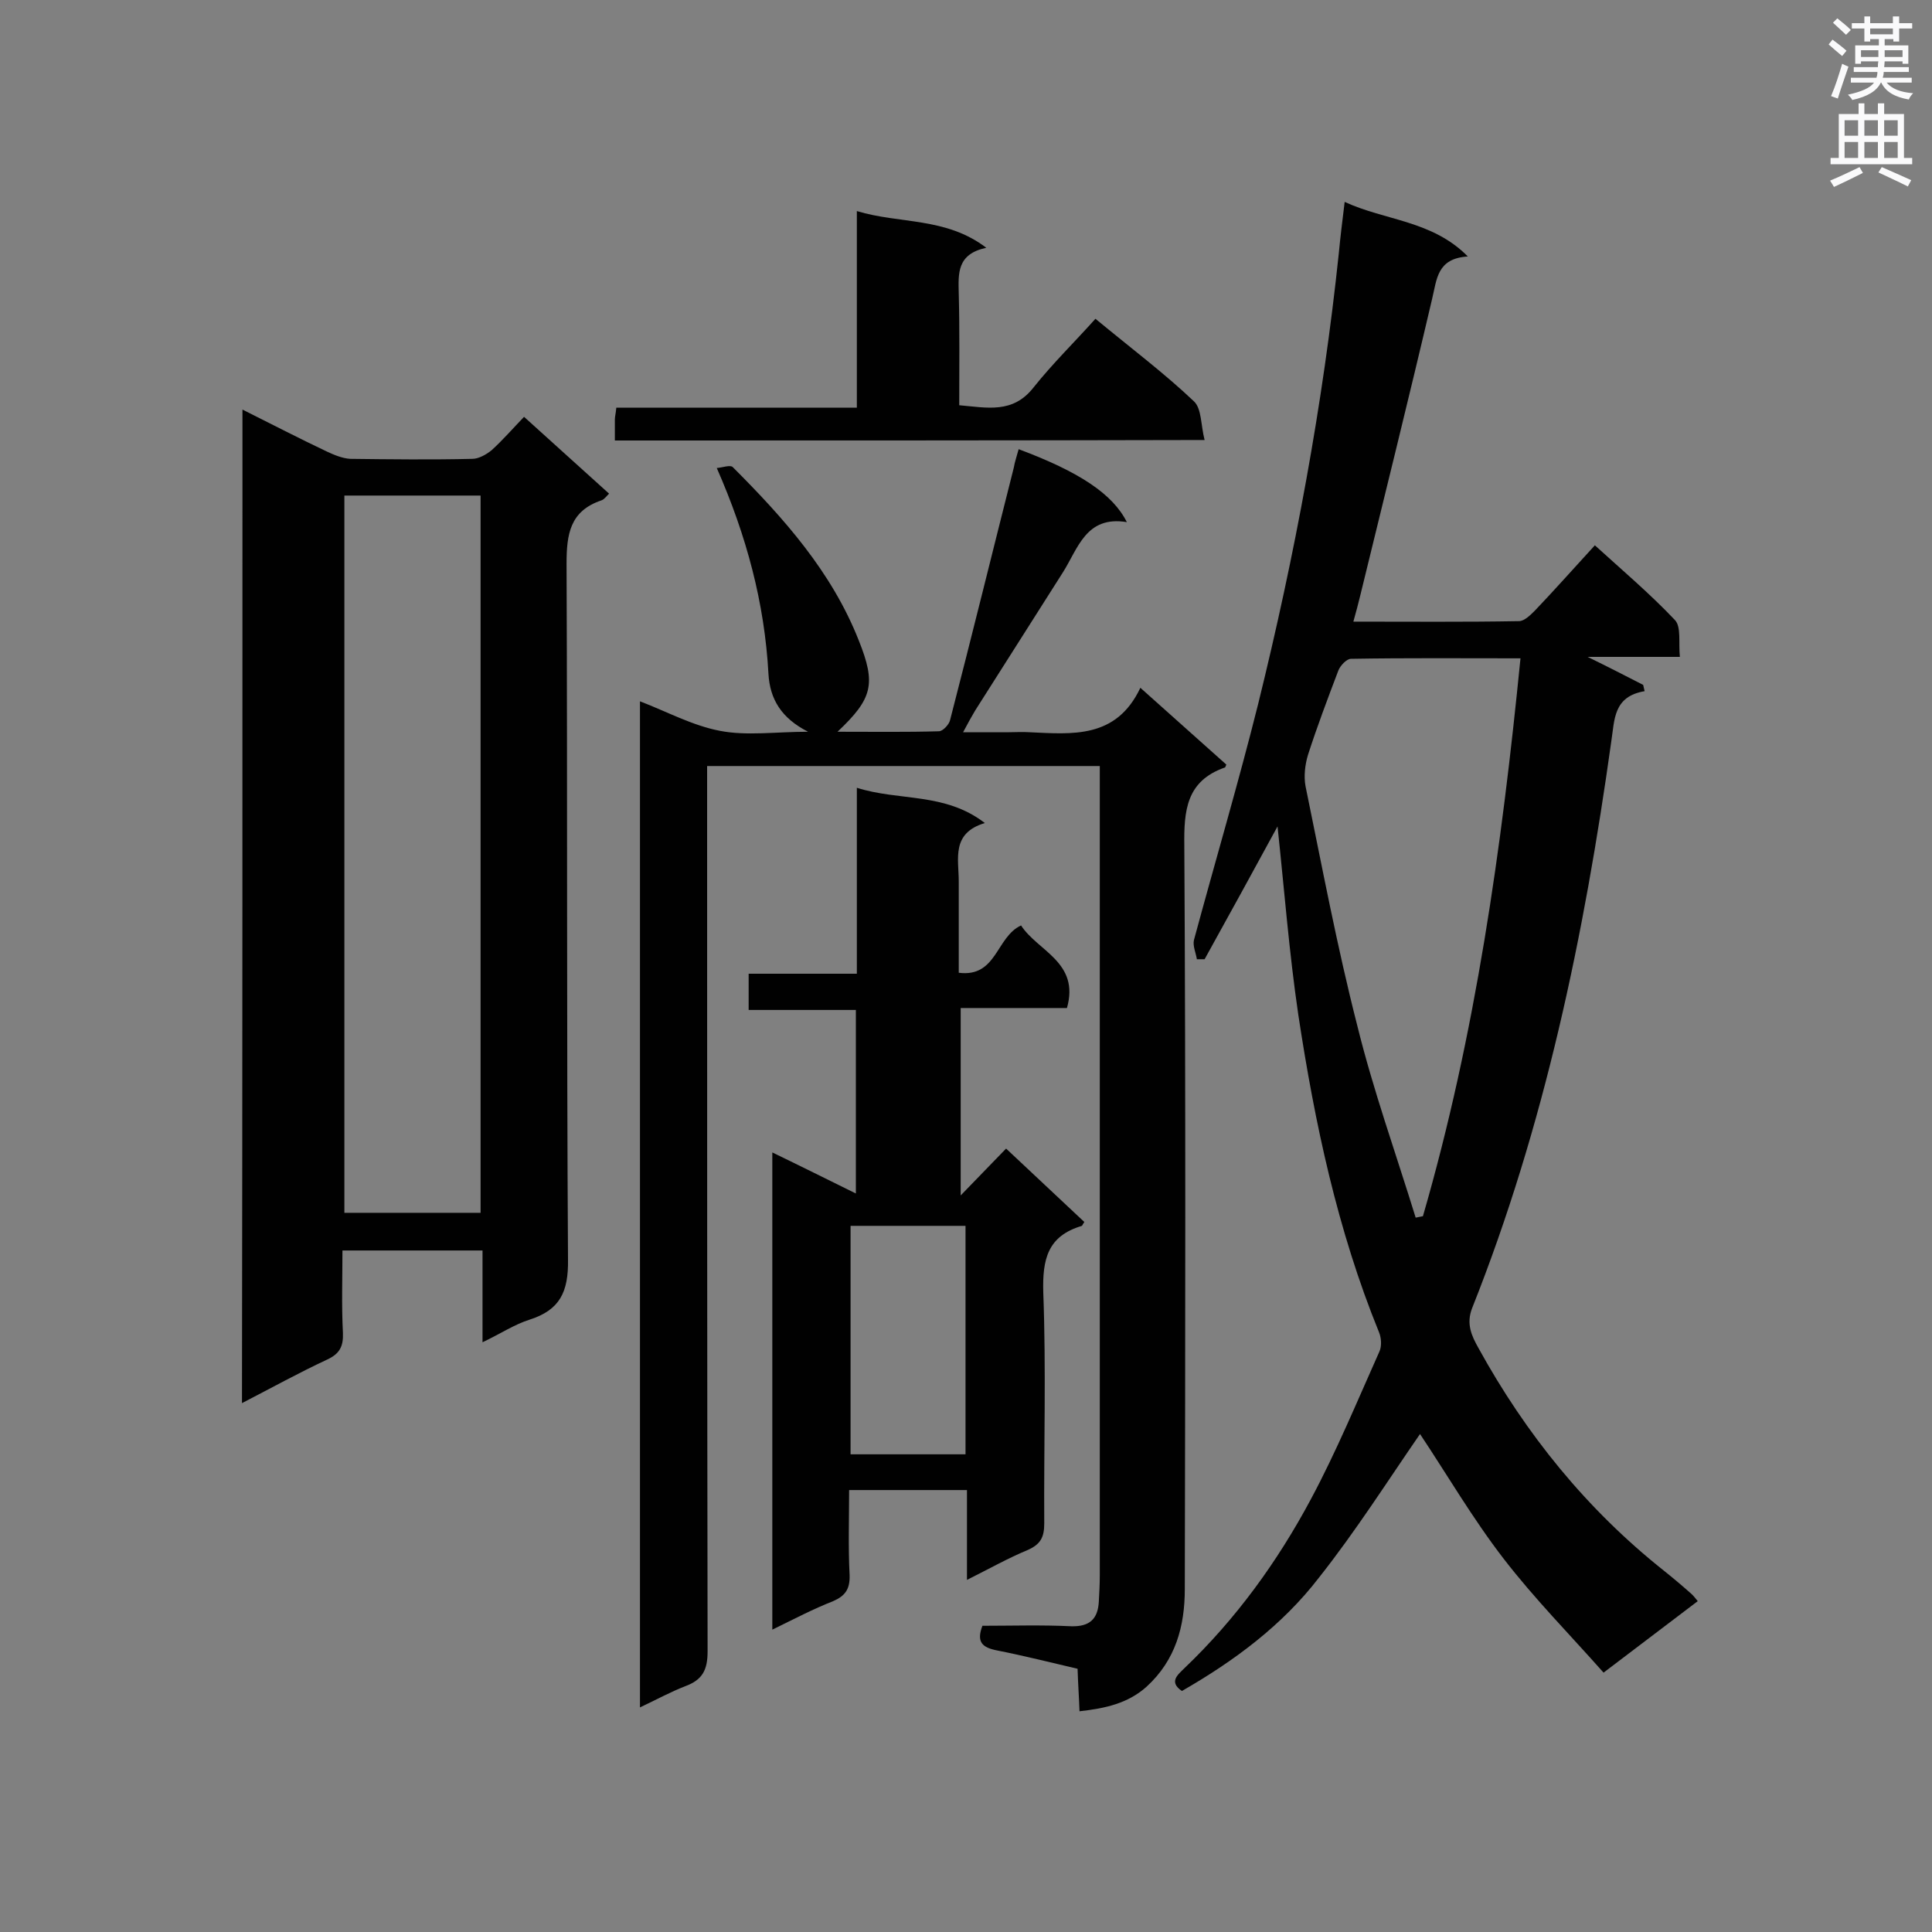
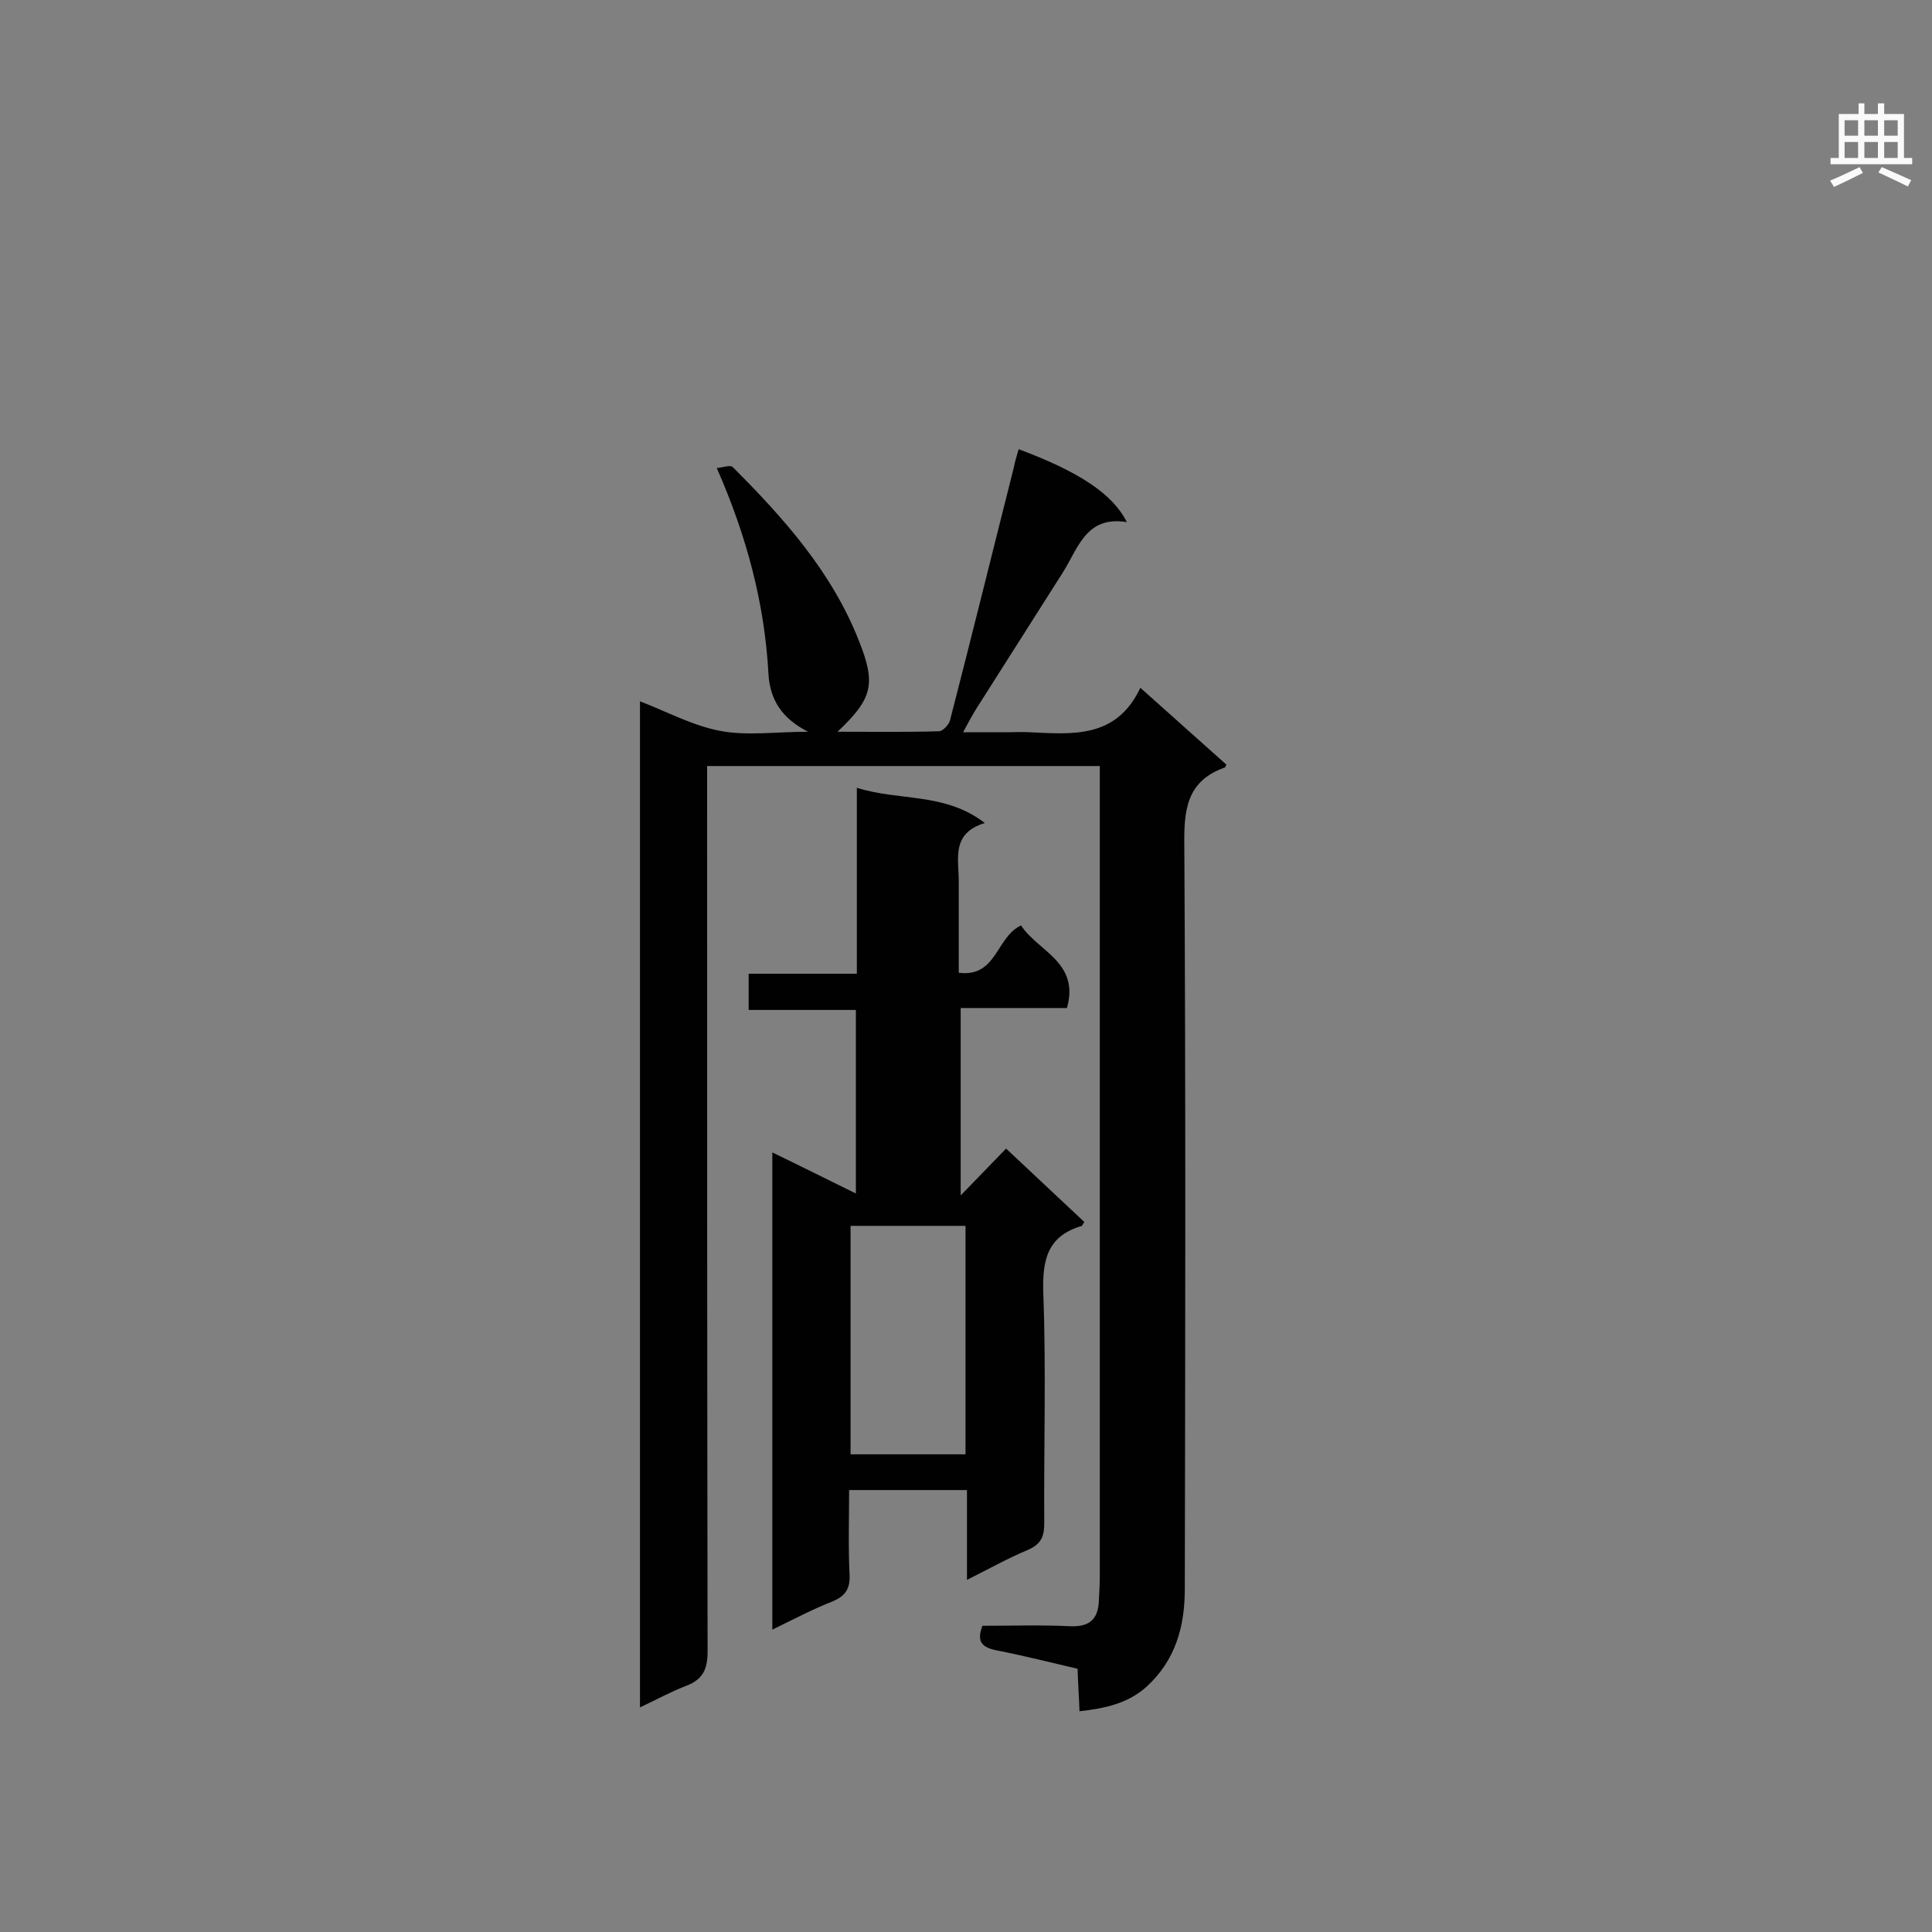
<svg xmlns="http://www.w3.org/2000/svg" enable-background="new 0 0 400 400" viewBox="0 0 400 400">
  <rect x="0" y="0" width="400" height="400" fill="#808080" stroke="none" />
  <g fill="#010101">
-     <path d="m351.5 331.5c-6.2 4.7-12.4 9.4-19.5 14.8-7-7.9-14.3-15.3-20.7-23.6s-11.7-17.4-17.3-25.8c-6.7 9.7-13.3 20.1-20.9 29.7-7.6 9.9-17.6 17.3-28.4 23.5-2.8-1.9-.8-3.4.5-4.7 10.7-10.2 19.3-22.1 26.2-35 5.3-9.9 9.6-20.3 14.2-30.6.5-1.1.4-2.8-.1-4-8.6-21.1-13.3-43.3-16.7-65.7-1.9-12.9-2.9-25.9-4.3-39-4.9 9-10 18.3-15.1 27.5-.5 0-1 0-1.6 0-.2-1.3-.9-2.8-.6-4 4.4-16.3 9.2-32.5 13.3-48.9 7.6-30.8 13.4-61.9 16.7-93.4.3-3.2.7-6.4 1.2-10.5 8.4 3.9 18.1 3.8 25.5 11.3-6.4.4-6.4 4.7-7.4 8.8-4.8 20.5-9.9 41-14.9 61.5-.4 1.6-.8 3.2-1.4 5.3 11.8 0 23 .1 34.3-.1 1.1 0 2.4-1.3 3.3-2.2 4.1-4.3 8-8.7 12.4-13.5 5.6 5.1 11.4 10 16.6 15.5 1.3 1.4.7 4.7 1 7.6-6.7 0-12.8 0-19.1 0 4.1 2 7.8 3.9 11.5 5.8.1.4.2.9.3 1.3-6.5 1.1-6.2 5.9-6.9 10.4-5.6 40.1-13.8 79.6-28.8 117.3-1.3 3.3-.1 5.8 1.3 8.3 9.8 17.8 22.4 33.4 38.4 46.1 2 1.6 3.9 3.2 5.8 4.9.5.5.7.8 1.2 1.4zm-58.4-79.4 1.5-.3c10.9-37.6 16.3-76.2 20.2-115.5-12.1 0-23.6-.1-35.1.1-.9 0-2.2 1.4-2.6 2.4-2.2 5.8-4.4 11.6-6.3 17.5-.6 2-.9 4.4-.5 6.5 3.4 16.5 6.5 33.1 10.7 49.5 3.3 13.4 8 26.5 12.1 39.8z" />
    <path d="m210.9 93c12.6 4.7 19.5 9.3 22.4 15.1-8.5-1.4-10.1 5.5-13.3 10.5-6 9.5-12.1 19-18.1 28.5-.7 1.2-1.4 2.4-2.5 4.5h9.5c1.4 0 2.8-.1 4.2 0 8.9.4 18 1.4 23-9.2 6.4 5.7 12.1 10.8 17.8 15.9-.2.4-.2.6-.3.6-8 2.8-8.5 8.9-8.4 16.3.3 51.3.2 102.6.1 153.8 0 7.7-1.9 14.7-7.9 20.2-3.9 3.5-8.6 4.5-13.9 5.1-.1-2.9-.3-5.6-.4-8.8-5.6-1.3-11.1-2.7-16.7-3.8-3-.6-4.3-1.7-3-5.1 6 0 12.2-.2 18.4.1 3.8.1 5.5-1.5 5.7-5.1.1-1.8.2-3.7.2-5.5 0-54.1 0-108.2 0-162.3 0-1.6 0-3.3 0-5.2-27.2 0-53.9 0-81.3 0v5.4c0 59.3 0 118.6.1 177.9 0 3.9-1.1 5.9-4.6 7.2-3.1 1.2-6 2.8-9.4 4.4 0-69.8 0-139 0-208.3 5.5 2.1 10.8 5 16.5 6.1 5.6 1.1 11.6.2 18.3.2-5.5-2.8-7.9-6.7-8.2-12-.8-14.6-4.5-28.5-10.7-42.6 1.2-.1 2.8-.7 3.3-.2 10.6 10.6 20.5 21.7 26.1 35.9 3.6 9 2.9 12-4.4 18.9 7.4 0 14.2.1 21-.1.8 0 2.1-1.4 2.3-2.3 4.5-17.4 8.8-34.9 13.2-52.3.2-1.2.6-2.3 1-3.8z" />
-     <path d="m50.2 84.8c6.2 3.1 11.8 6 17.5 8.7 1.5.7 3.2 1.4 4.8 1.5 8.4.1 16.9.2 25.3 0 1.3 0 2.9-.9 4-1.8 2.3-2.1 4.3-4.4 6.7-6.9 6 5.4 11.7 10.6 17.6 15.9-.6.6-1 1.2-1.6 1.4-6.5 2.2-7.2 7-7.2 13.1.2 48 0 96.1.3 144.1.1 6.7-1.7 10.4-7.9 12.4-3.2 1-6 2.9-9.8 4.7 0-6.6 0-12.7 0-19-9.8 0-19.1 0-29 0 0 5.7-.2 11.4.1 17.1.1 2.8-.7 4.3-3.3 5.5-5.8 2.7-11.4 5.8-17.6 9 .1-68.8.1-136.8.1-205.7zm49.3 166.3c0-49.8 0-99.1 0-148.5-9.6 0-18.8 0-28.2 0v148.5z" />
    <path d="m159.9 337.4c0-33.3 0-65.8 0-98.8 5.8 2.8 11.2 5.5 17.3 8.5 0-13.1 0-25.3 0-38-7.2 0-14.6 0-22.2 0 0-2.8 0-4.9 0-7.5h22.4c0-12.9 0-25.4 0-38.5 8.8 2.8 18.2.9 26.5 7.3-7 2.1-5.4 7.4-5.4 12.1v18.9c7.9 1 7.7-7.4 12.9-9.8 3.4 5.3 12.2 7.6 9.5 17.1-7.2 0-14.4 0-22 0v38.8c3.5-3.6 6.3-6.5 9.4-9.7 5.4 5.1 10.8 10.1 16.2 15.2-.3.4-.4.7-.5.8-7.1 2.1-8.2 6.9-8 13.8.6 15.9.1 31.8.2 47.8 0 2.8-.7 4.3-3.4 5.5-4.1 1.7-8 3.9-12.6 6.2 0-6.7 0-12.5 0-18.6-8.2 0-16 0-24.4 0 0 5.9-.2 11.8.1 17.6.1 2.9-.9 4.3-3.4 5.4-4.1 1.6-8.1 3.7-12.6 5.9zm40-36.3c0-16 0-31.7 0-47.3-8.1 0-15.9 0-23.8 0v47.3z" />
-     <path d="m127.3 91.2c0-1.7 0-3 0-4.3 0-.7.2-1.3.3-2.5h49.8c0-13.7 0-26.8 0-40.7 8.9 2.7 18.4 1.2 26.8 7.6-6.1 1.3-5.8 5.3-5.7 9.5.2 7.6.1 15.2.1 23.1 5.8.5 11.1 1.8 15.4-3.7 3.9-4.9 8.5-9.4 12.8-14.2 7.5 6.2 14.3 11.3 20.4 17.1 1.6 1.5 1.4 4.9 2.2 8-41.2.1-81.4.1-122.1.1z" />
  </g>
-   <path d="m378.6 9.2.8-1c.9.7 1.9 1.4 2.9 2.3l-.9 1.1c-1.1-.9-2-1.7-2.8-2.4zm.5 10.7c.9-2.1 1.6-4.3 2.3-6.7.4.2.8.4 1.3.6-.7 2.1-1.5 4.3-2.2 6.6zm.4-15.2.9-.9c1 .8 2 1.6 2.8 2.4l-1 1c-1-.9-1.9-1.8-2.7-2.5zm12.5-1.3h1.2v1.4h2.7v1.1h-2.7v2.7h-1.2v-.5h-1.8v1.3h4.9v3.8h-1.2v-.5h-3.7c0 .4-.1.9-.1 1.2h5.1v1h-5.2c0 .5-.1.9-.2 1.2h6v1h-5.2c1.1 1.3 2.9 2 5.5 2.2-.4.4-.7.8-.9 1.3-2.9-.5-4.8-1.6-5.7-3.5h-.1c-.8 1.7-2.7 2.9-5.9 3.6-.2-.4-.6-.8-.9-1.1 2.8-.6 4.6-1.4 5.4-2.5h-4.8v-1h5.3c.1-.3.2-.7.2-1.2h-4.9v-1h5c0-.4 0-.8.1-1.2h-3.6v.5h-1.2v-3.8h4.9v-1.3h-1.8v.5h-1.2v-2.7h-2.6v-1.1h2.6v-1.4h1.2v1.4h4.7v-1.4zm-6.7 8.4h3.6c0-.4 0-.9 0-1.4h-3.6zm1.9-4.7h4.7v-1.2h-4.7zm6.7 3.3h-3.7v1.4h3.7z" fill="#fafafb" />
  <path d="m384.7 21.4h1.3v2.2h2.8v-2.2h1.3v2.2h4.1v9.1h1.7v1.3h-16.9v-1.3h1.7v-9.1h4.1v-2.2zm.3 13.2.7 1.2c-1.8.9-3.8 1.9-6 2.9-.2-.4-.5-.8-.8-1.3 2.4-1 4.4-2 6.1-2.8zm-3.1-6.5h2.8v-3.2h-2.8zm0 4.6h2.8v-3.3h-2.8zm4.1-4.6h2.8v-3.2h-2.8zm0 4.6h2.8v-3.3h-2.8zm3.6 1.9c2.1.9 4.1 1.8 6.1 2.7l-.7 1.3c-2.2-1.1-4.2-2-6.1-2.9zm3.3-9.7h-2.8v3.2h2.8zm-2.8 7.8h2.8v-3.3h-2.8z" fill="#fafafb" />
</svg>